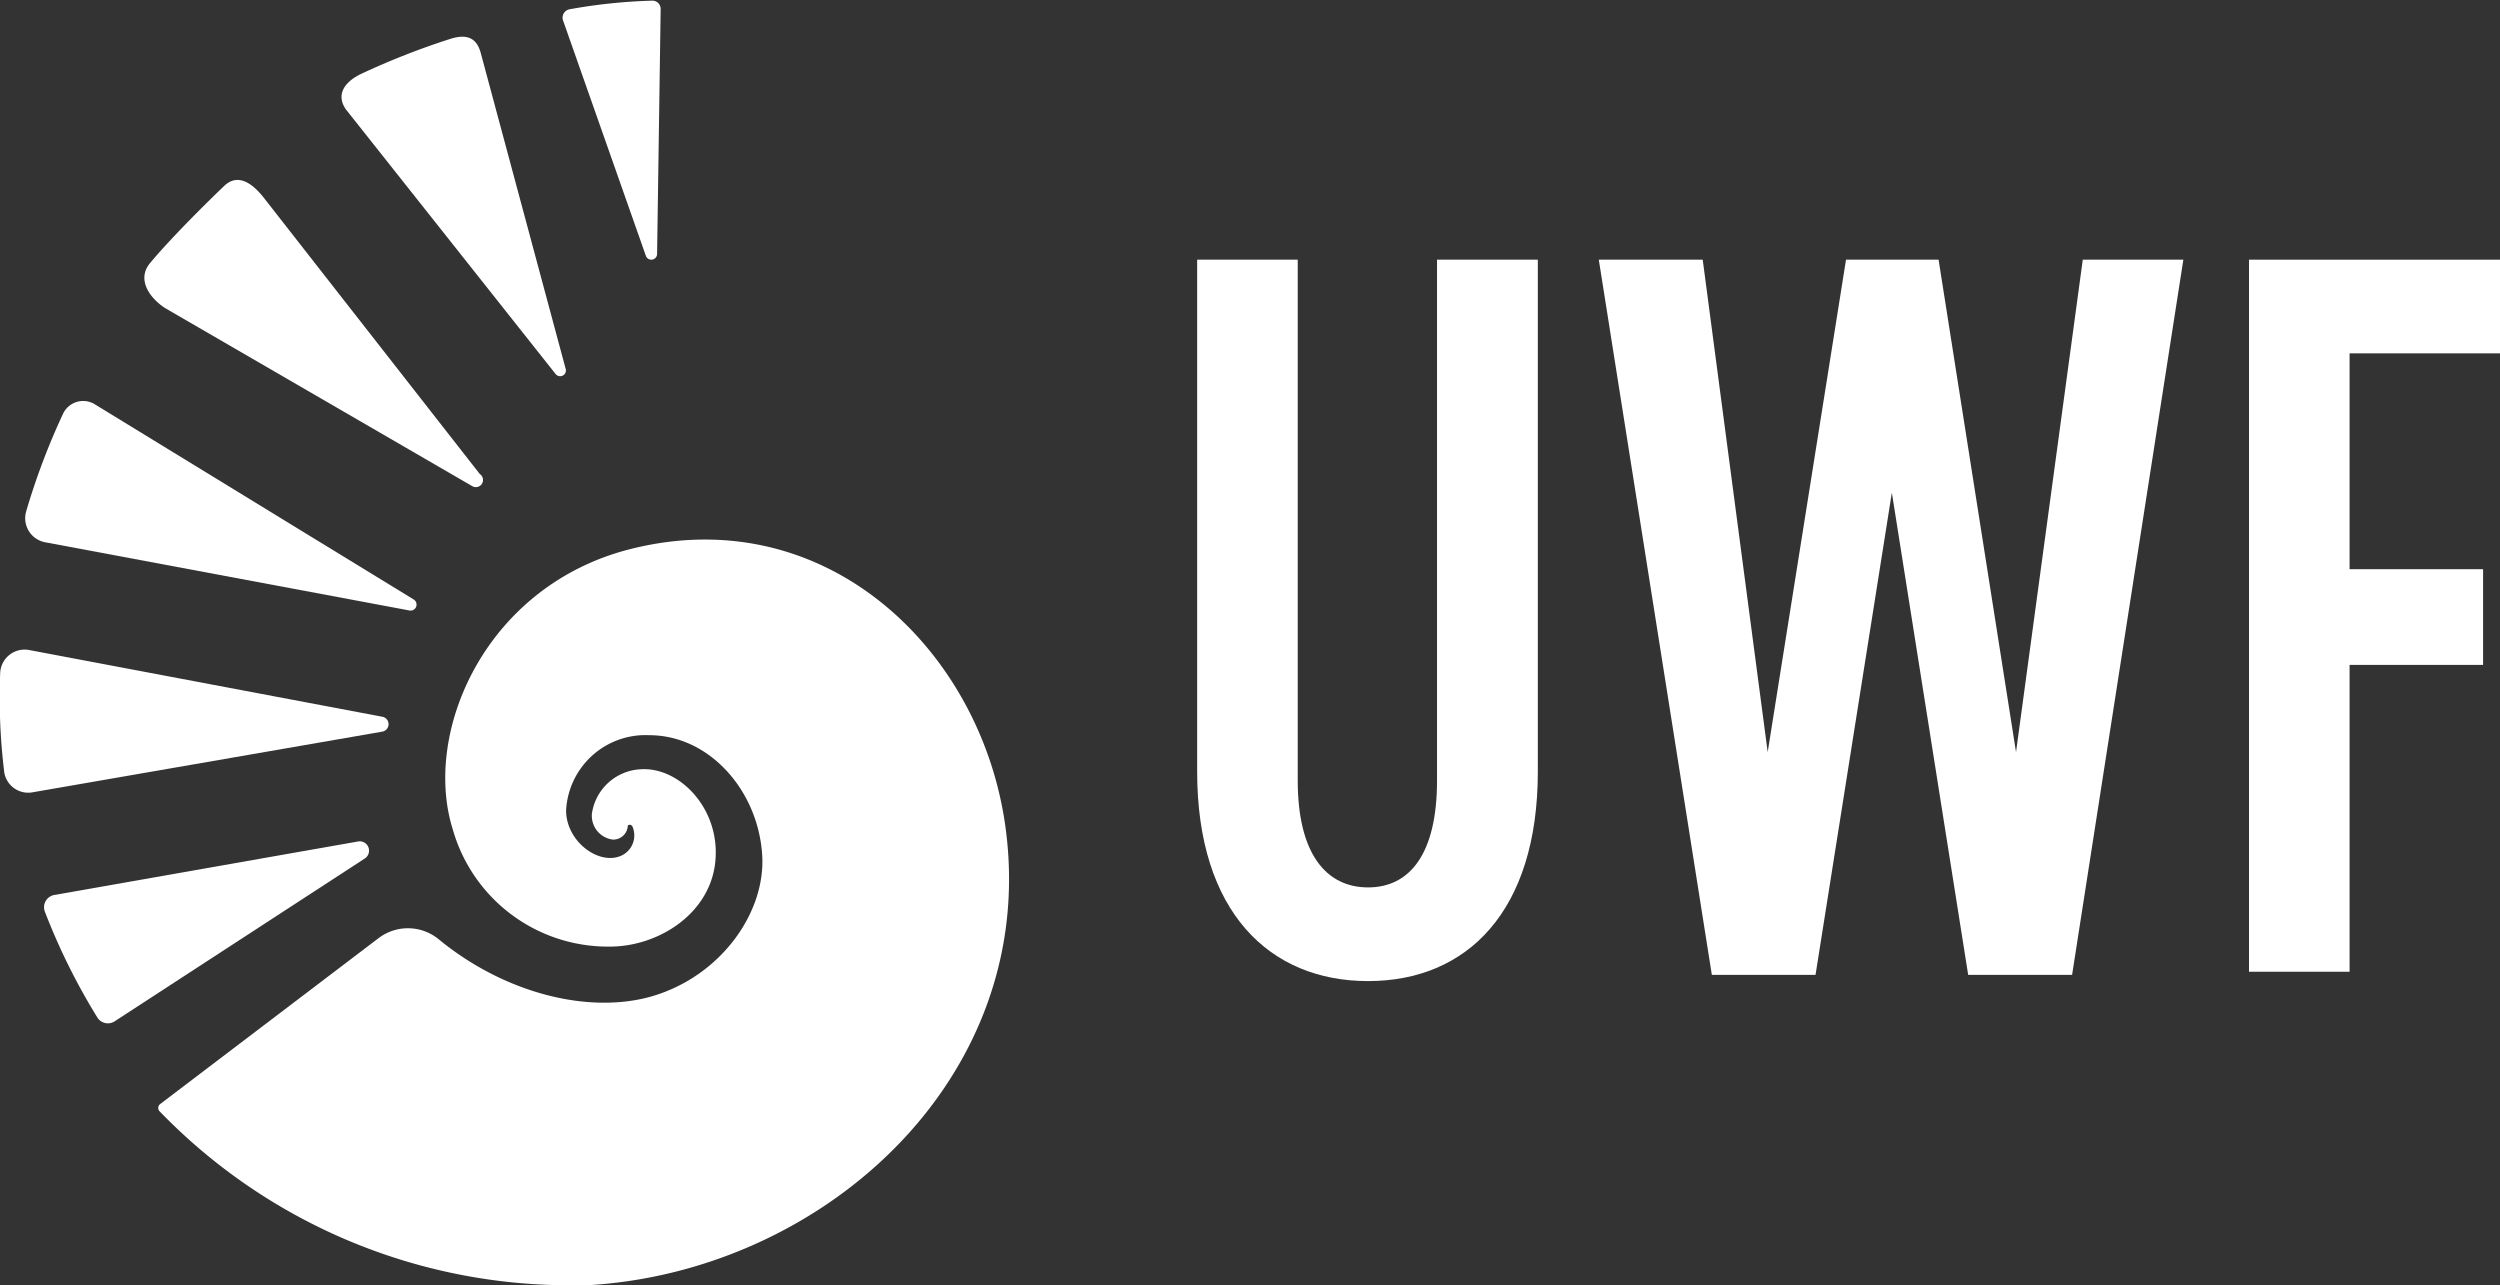
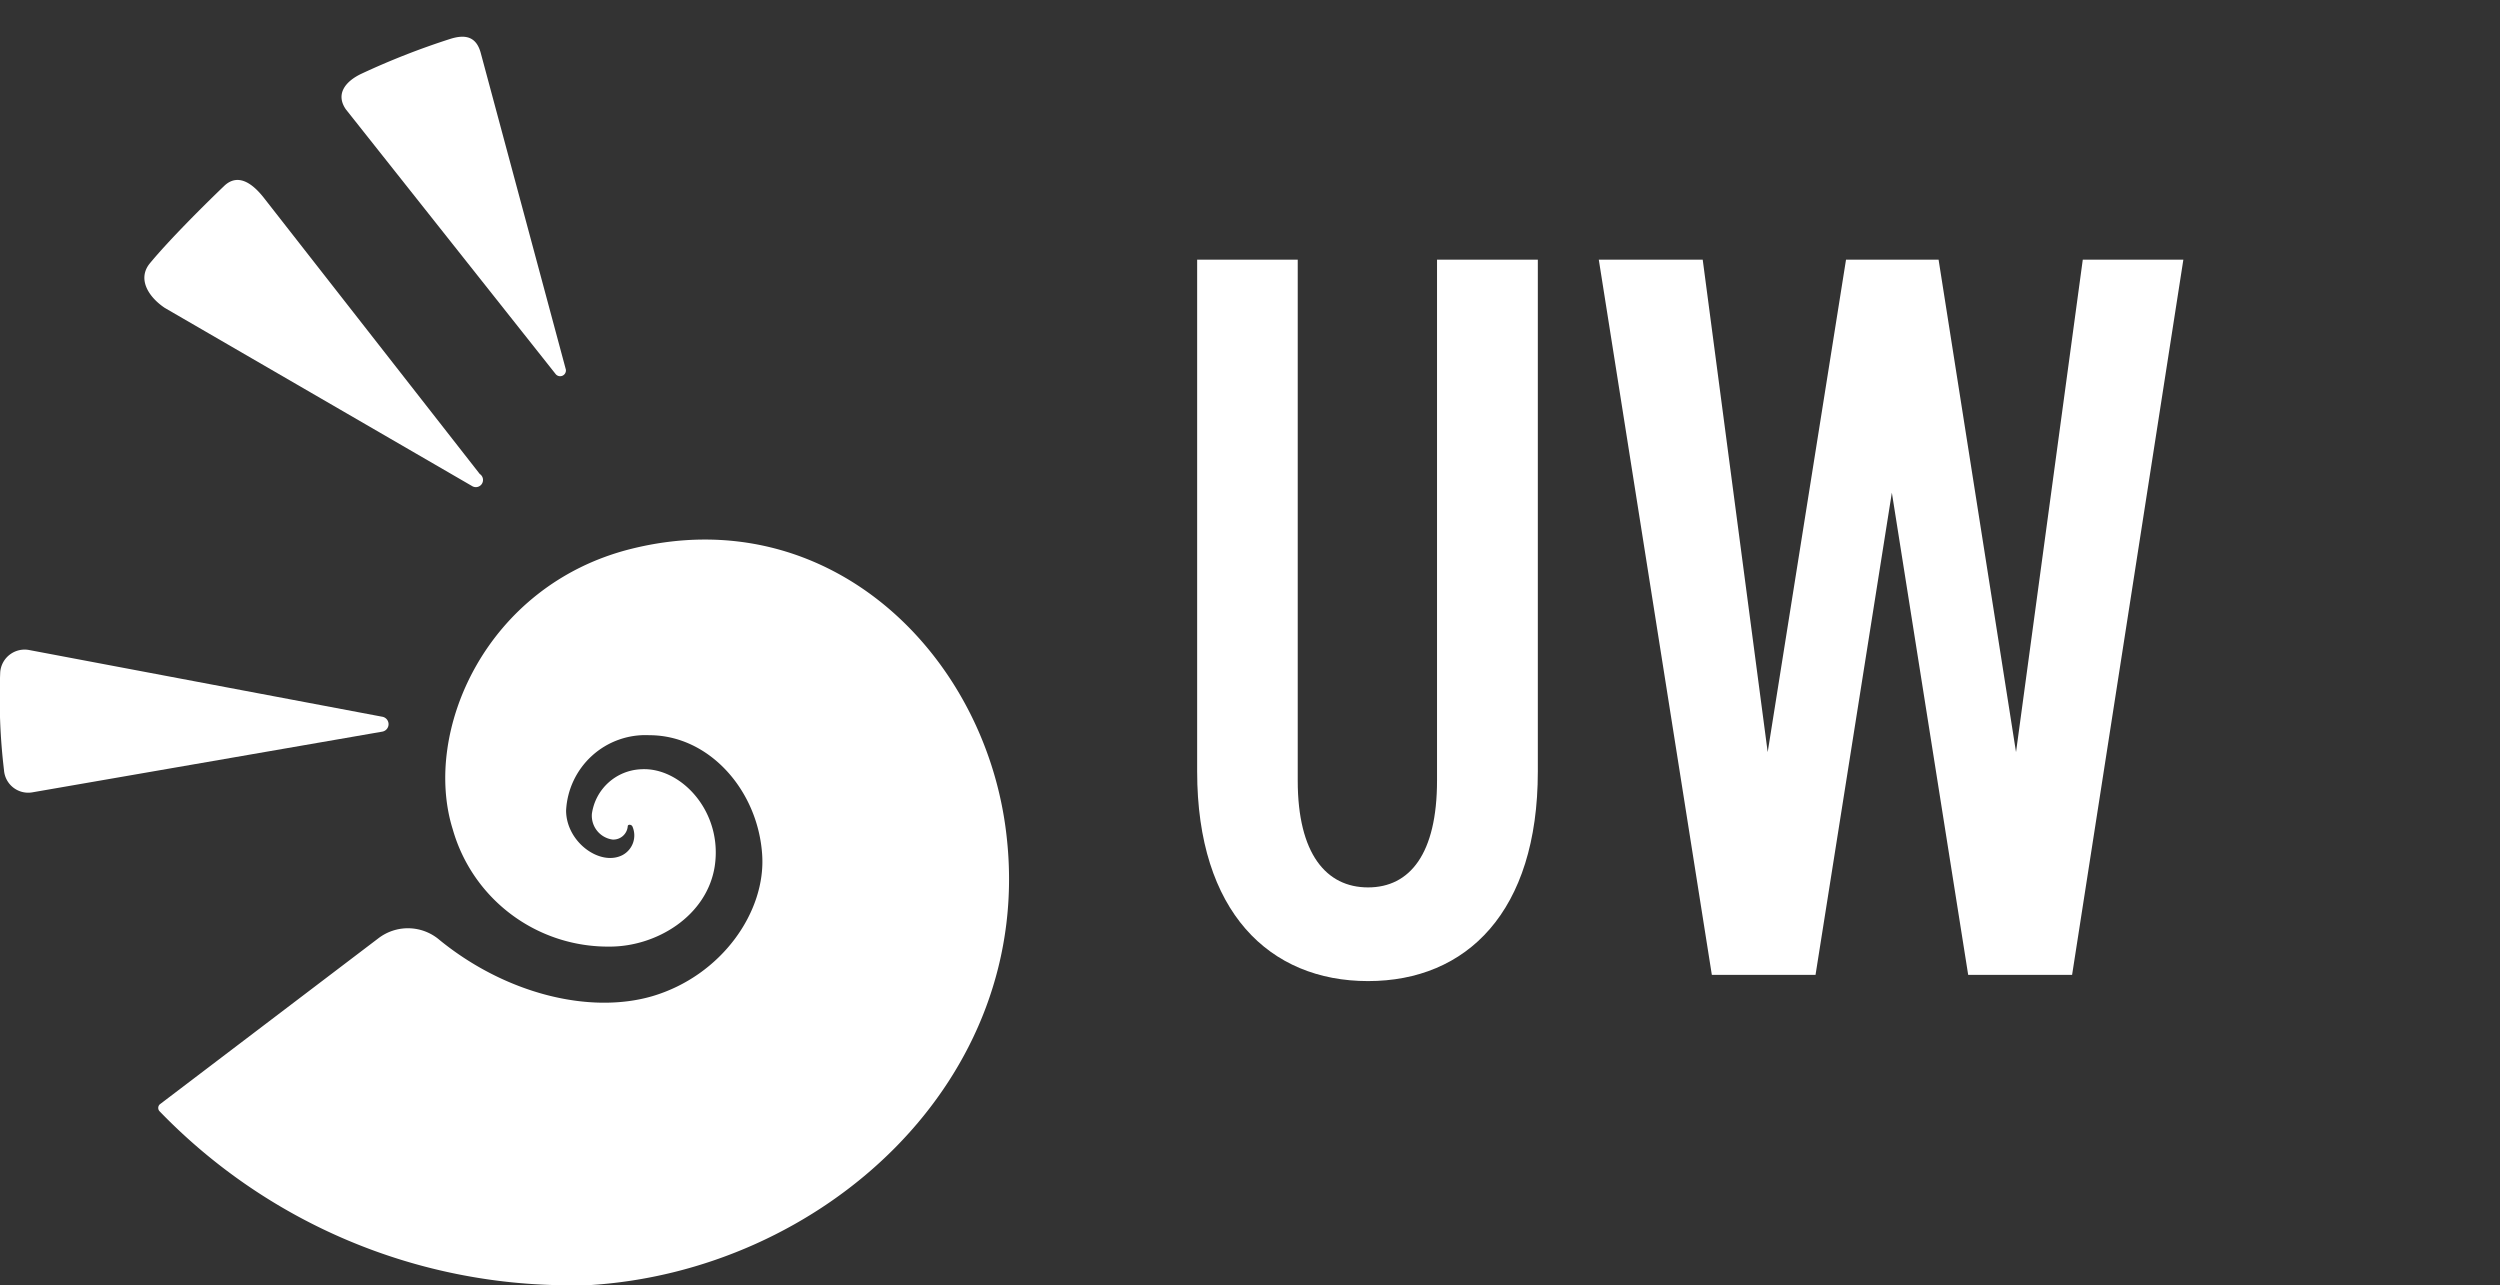
<svg xmlns="http://www.w3.org/2000/svg" id="27bc7771-ce63-4af7-a3f6-0e19e0406f77" data-name="Layer 1" viewBox="0 0 112.35 57.76">
  <rect x="0" y="0" width="112.35" height="57.76" fill="#333333" stroke="none" />
  <defs>
    <style>.c8983650-7f16-48bb-b730-d42f2d2ef8f4{fill:#fff;}</style>
  </defs>
  <title>UWFLogo_Lettermark</title>
  <path class="c8983650-7f16-48bb-b730-d42f2d2ef8f4" d="M69.62,41.79v-23h4.52V42.2c0,3.29,1.28,4.8,3.16,4.8s3.1-1.51,3.1-4.8V18.79h4.53v23c0,6.31-3.2,9.42-7.63,9.42S69.62,48.1,69.62,41.79Z" transform="translate(-15.82 -7.12)" />
  <path class="c8983650-7f16-48bb-b730-d42f2d2ef8f4" d="M87.67,18.79h4.67l2.92,22.13,3.52-22.13h4.16l3.48,22.13,3-22.13h4.52l-5,32.14h-4.67l-3.43-21.67L97.41,50.93H92.75Z" transform="translate(-15.82 -7.12)" />
-   <path class="c8983650-7f16-48bb-b730-d42f2d2ef8f4" d="M116.89,18.79h11.29V23h-6.77v9.7h6V37h-6V50.79h-4.52Z" transform="translate(-15.82 -7.12)" />
-   <path class="c8983650-7f16-48bb-b730-d42f2d2ef8f4" d="M21,53,32.2,45.71a.42.42,0,0,0-.31-.77l-13.63,2.4a.56.56,0,0,0-.42.76,28.62,28.62,0,0,0,2.37,4.77A.56.56,0,0,0,21,53Z" transform="translate(-15.82 -7.12)" />
  <path class="c8983650-7f16-48bb-b730-d42f2d2ef8f4" d="M41.25,23.73,37.43,9.52c-.19-.73-.66-.88-1.38-.65a33.82,33.82,0,0,0-4,1.57c-.73.35-1.15.92-.69,1.59l9.43,11.9A.26.26,0,0,0,41.25,23.73Z" transform="translate(-15.82 -7.12)" />
  <path class="c8983650-7f16-48bb-b730-d42f2d2ef8f4" d="M37.38,28.42,27.67,16c-.53-.67-1.18-1.11-1.79-.51-.94.9-2.49,2.45-3.33,3.47-.56.69-.07,1.5.68,2l13.8,8A.27.27,0,0,0,37.38,28.42Z" transform="translate(-15.82 -7.12)" />
-   <path class="c8983650-7f16-48bb-b730-d42f2d2ef8f4" d="M41.11,8l3.74,10.63a.26.26,0,0,0,.5-.1l.16-11a.37.37,0,0,0-.38-.38,24.58,24.58,0,0,0-3.73.39A.39.39,0,0,0,41.11,8Z" transform="translate(-15.82 -7.12)" />
  <path class="c8983650-7f16-48bb-b730-d42f2d2ef8f4" d="M33,39.33l-15.88-3a1.1,1.1,0,0,0-1.29,1A27.44,27.44,0,0,0,16,41.73a1.09,1.09,0,0,0,1.26,1L33,40A.34.34,0,0,0,33,39.33Z" transform="translate(-15.82 -7.12)" />
-   <path class="c8983650-7f16-48bb-b730-d42f2d2ef8f4" d="M34.41,34.06,20.05,25.27a1,1,0,0,0-1.39.43A30.93,30.93,0,0,0,17,30.09a1.1,1.1,0,0,0,.85,1.4l16.4,3.07A.27.27,0,0,0,34.41,34.06Z" transform="translate(-15.82 -7.12)" />
  <path class="c8983650-7f16-48bb-b730-d42f2d2ef8f4" d="M44.17,31.79c-6.53,1.64-9.38,8.23-8,12.61a7.25,7.25,0,0,0,7.06,5.26c2.09,0,4.36-1.37,4.71-3.61.37-2.46-1.52-4.46-3.3-4.36a2.33,2.33,0,0,0-2.22,2,1.08,1.08,0,0,0,.93,1.16.65.65,0,0,0,.68-.59c0-.11.17-.09.21,0a1,1,0,0,1-.45,1.29c-1,.51-2.52-.58-2.53-2A3.57,3.57,0,0,1,45,40.16c2.69,0,4.87,2.47,5.07,5.34.19,2.58-1.82,5.47-4.94,6.39-2.82.82-6.59-.11-9.56-2.53a2.18,2.18,0,0,0-2.75-.07L23,56.75a.22.22,0,0,0,0,.32,25.62,25.62,0,0,0,18.46,7.81l.74,0c10.54-.59,20.14-9.19,18.85-20.24C60.13,36.57,53.1,29.55,44.17,31.79Z" transform="translate(-15.82 -7.12)" />
</svg>